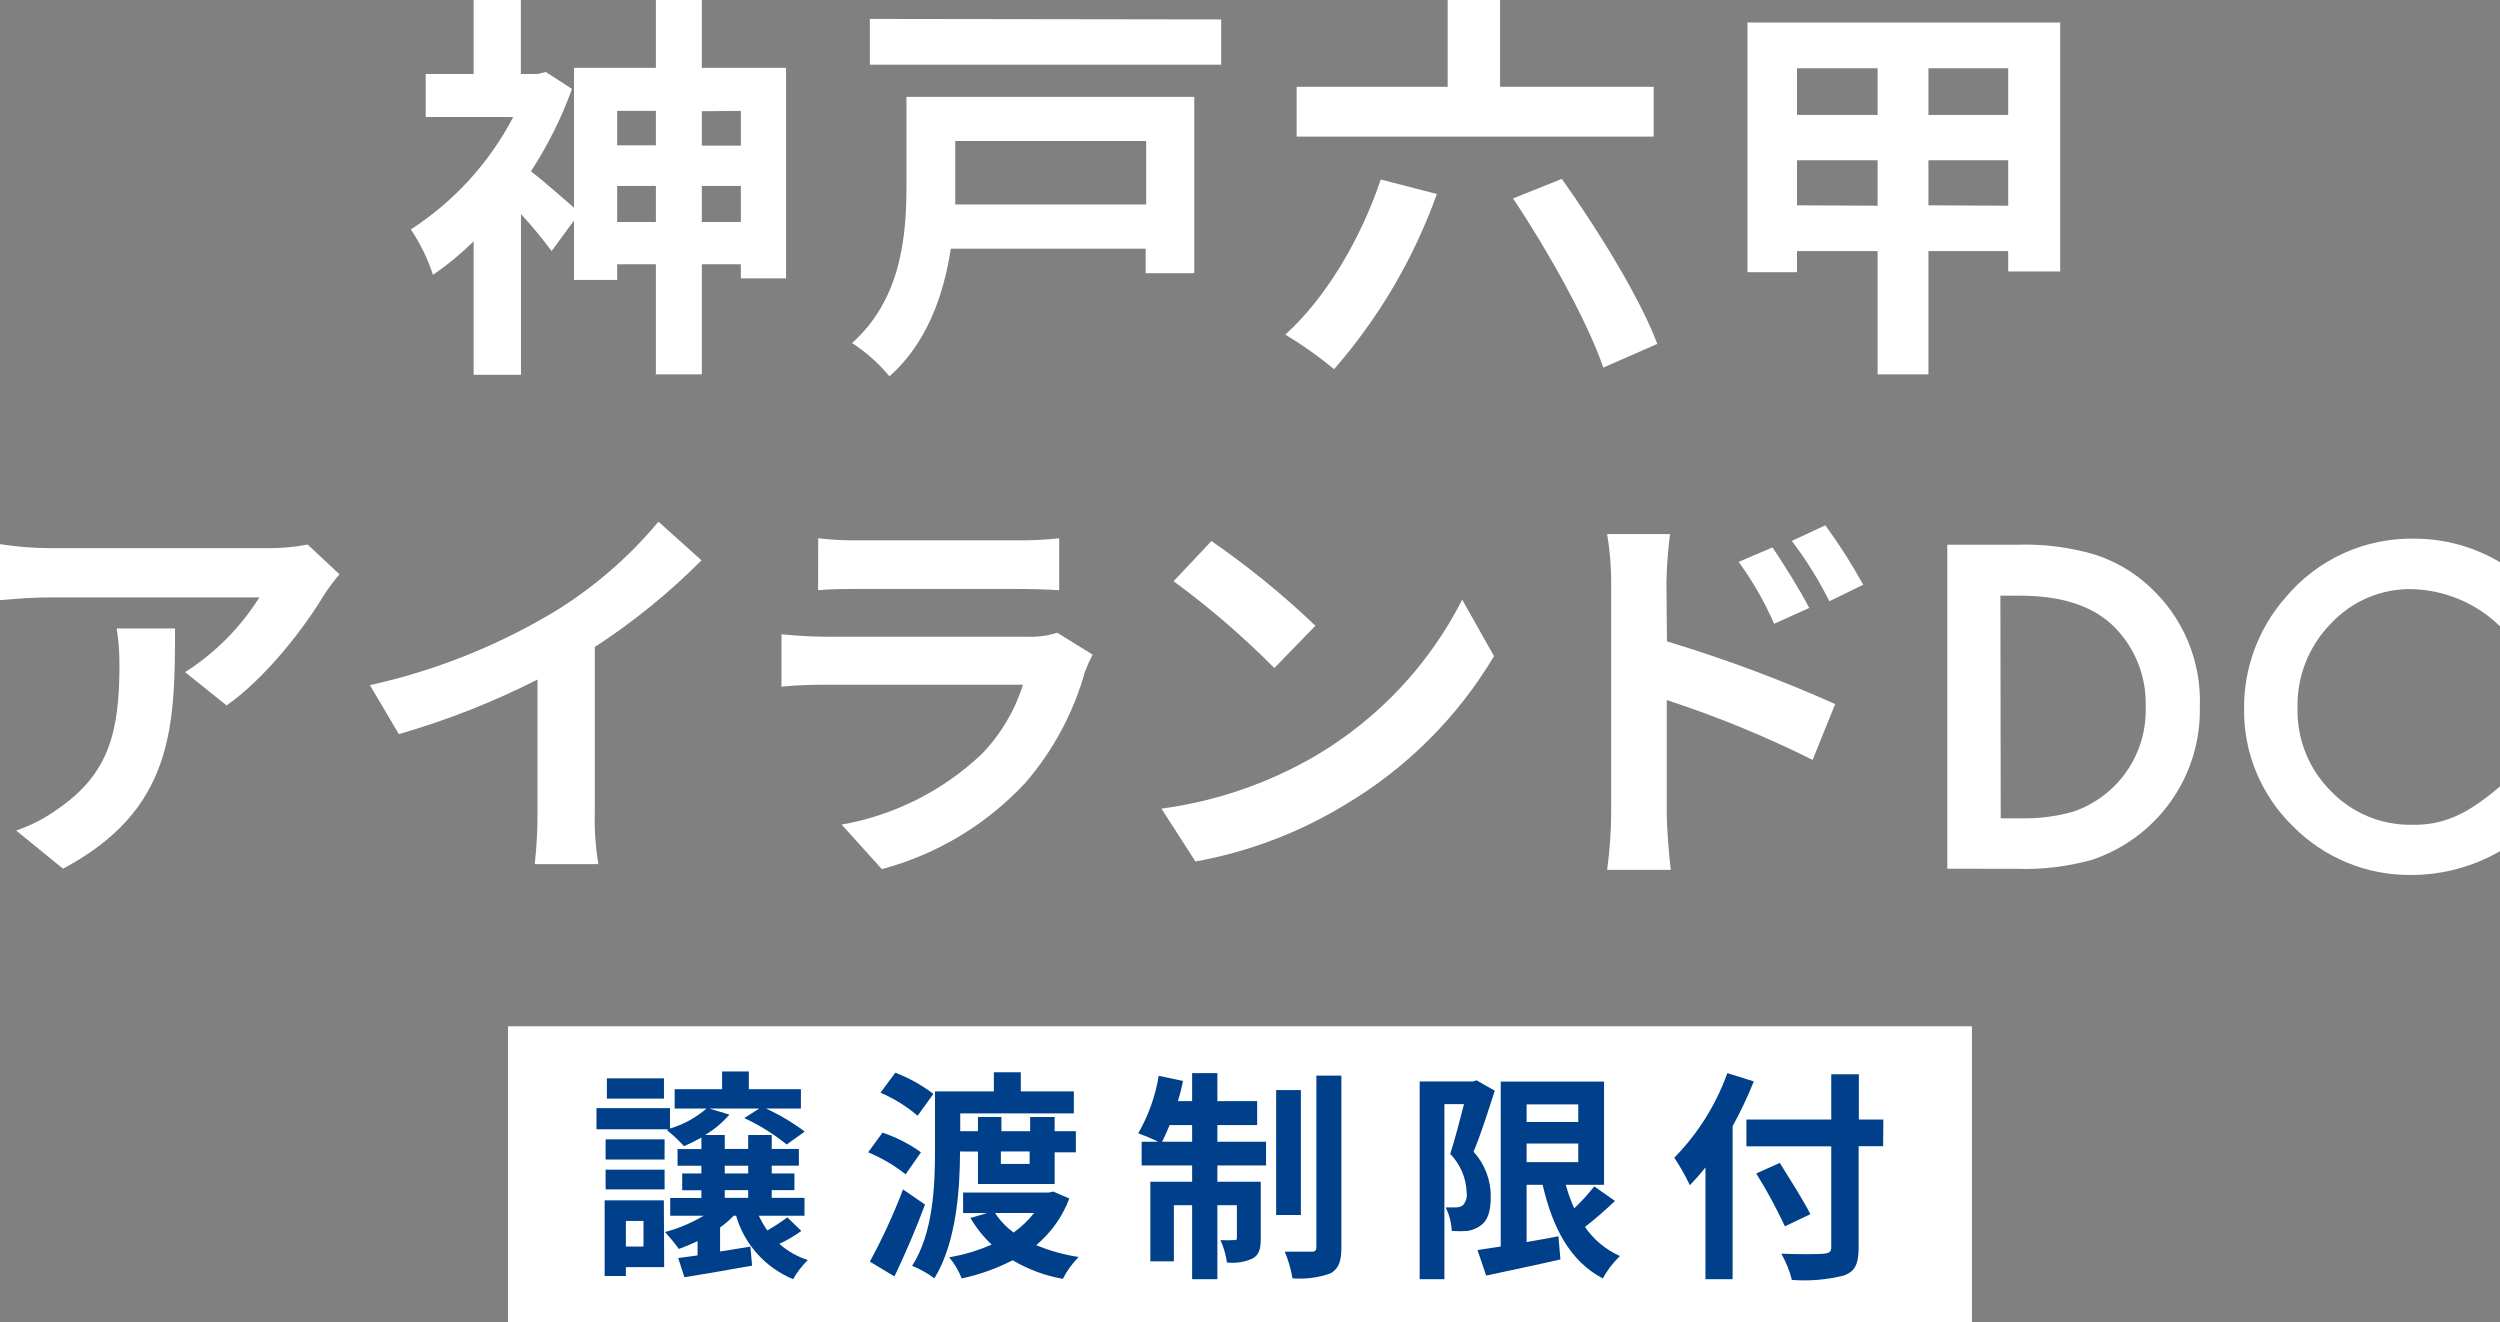
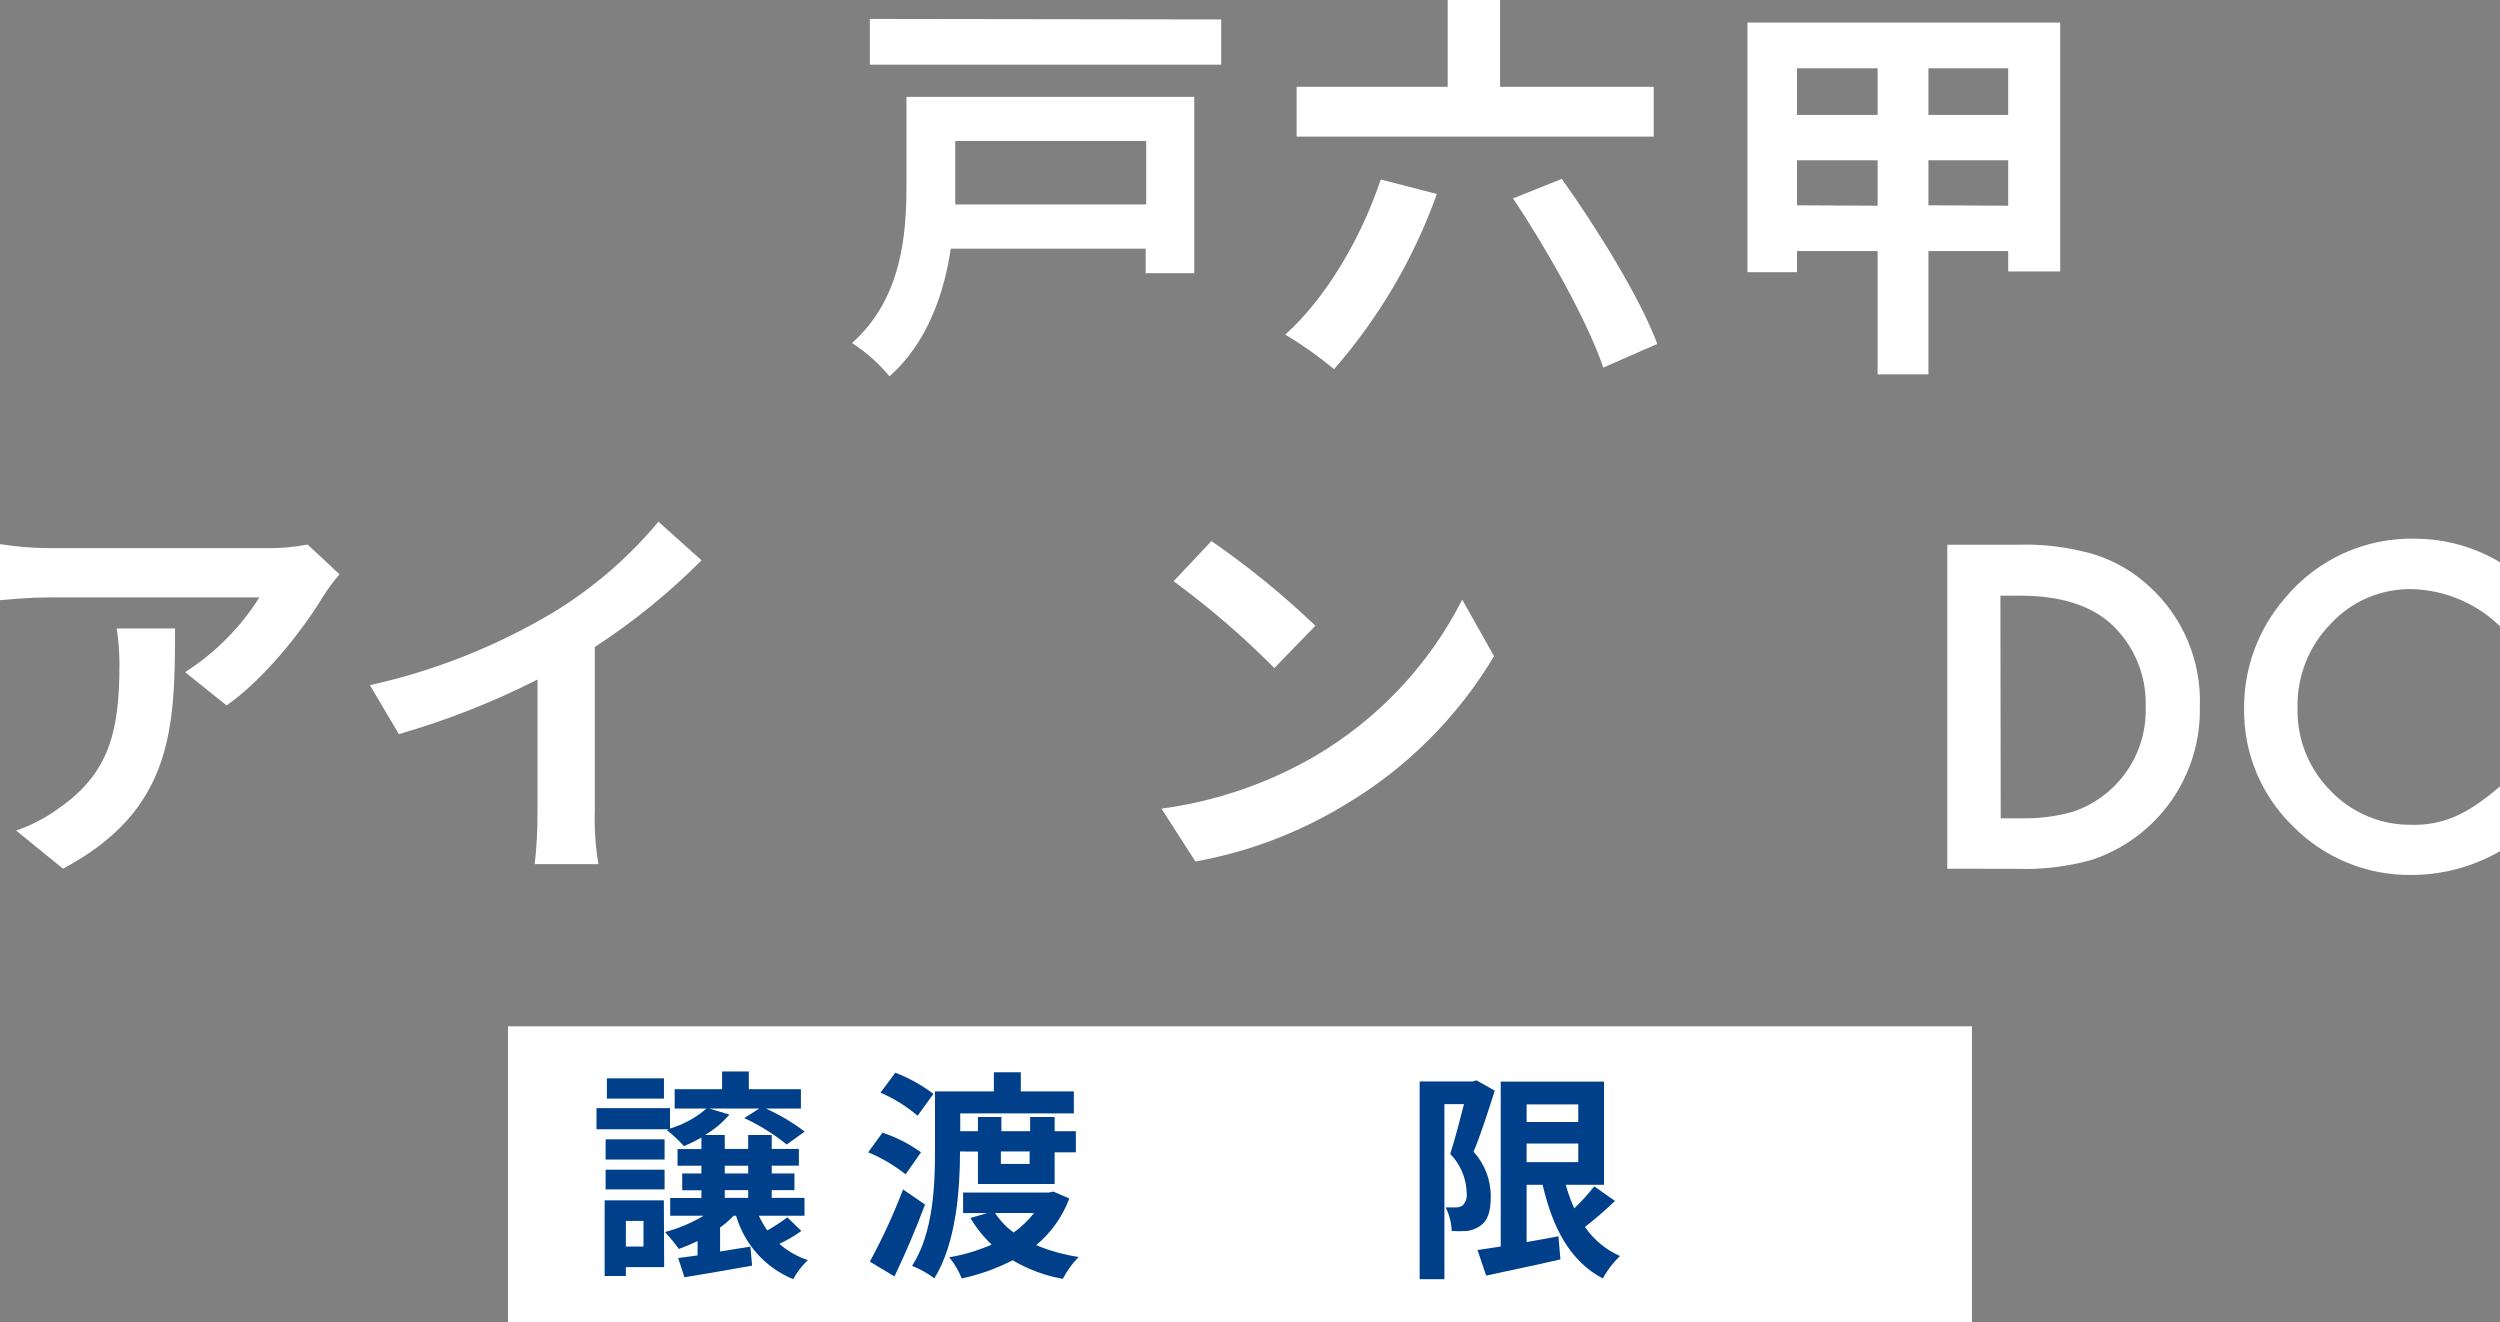
<svg xmlns="http://www.w3.org/2000/svg" width="121" height="64" viewBox="0 0 121 64" fill="none">
  <rect x="0" y="0" width="121" height="64" fill="#808080" stroke="none" />
  <g clip-path="url(#clip0_431_104)">
-     <path d="M38.045 3.285V13.472H35.858V12.792H33.968V18.118H31.745V12.792H29.871V13.549H27.782V10.674L26.698 12.152C26.235 11.53 25.74 10.932 25.215 10.361V18.139H22.925V11.681C22.318 12.278 21.66 12.821 20.958 13.303C20.703 12.525 20.342 11.784 19.885 11.103C21.981 9.748 23.688 7.874 24.84 5.664H20.604V3.582H22.925V0H25.209V3.582H26.01L26.416 3.484L27.684 4.303C27.179 5.704 26.512 7.042 25.697 8.289C26.282 8.734 27.237 9.589 27.782 10.054V3.285H31.745V0H33.968V3.285H38.045ZM29.871 5.367V7.035H31.745V5.367H29.871ZM31.745 10.745V9H29.871V10.745H31.745ZM33.968 5.383V7.051H35.858V5.367L33.968 5.383ZM35.858 10.745V9H33.968V10.745H35.858Z" fill="white" />
    <path d="M57.802 13.222H55.45V12.034H46.019C45.685 14.25 44.869 16.604 43.051 18.215C42.534 17.589 41.922 17.045 41.239 16.604C43.657 14.444 43.873 11.334 43.873 8.964V4.687H57.802V13.222ZM59.106 0.941V3.131H42.101V0.916L59.106 0.941ZM46.234 6.826V8.98C46.234 9.272 46.234 9.584 46.234 9.896H55.476V6.826H46.234Z" fill="white" />
    <path d="M69.544 9.389C68.431 12.5 66.744 15.376 64.569 17.868C63.826 17.251 63.036 16.691 62.207 16.194C64.138 14.465 65.858 11.589 66.828 8.688L69.544 9.389ZM80.039 6.611H62.757V4.201H70.068V0H72.604V4.201H80.039V6.611ZM75.592 8.658C77.328 11.103 79.376 14.409 80.213 16.645L77.6 17.791C76.86 15.616 74.945 12.162 73.231 9.604L75.592 8.658Z" fill="white" />
    <path d="M99.713 1.09V13.14H97.197V12.152H93.336V18.118H90.877V12.152H86.975V13.176H84.577V1.09H99.713ZM86.975 3.305V5.562H90.877V3.305H86.975ZM90.877 9.957V7.757H86.975V9.937L90.877 9.957ZM97.197 3.305H93.336V5.562H97.197V3.305ZM97.197 9.957V7.757H93.336V9.937L97.197 9.957Z" fill="white" />
    <path d="M16.43 27.794C16.155 28.119 15.901 28.46 15.67 28.817C14.751 30.352 12.897 32.783 10.967 34.144L8.959 32.532C10.411 31.606 11.638 30.37 12.553 28.915H2.382C1.561 28.915 0.919 28.971 0 29.048V26.336C0.788 26.462 1.584 26.527 2.382 26.53H12.892C13.562 26.542 14.232 26.483 14.889 26.356L16.43 27.794ZM8.472 30.419C8.472 35.244 8.374 39.209 3.05 42.044L0.78 40.197C1.516 39.948 2.209 39.587 2.834 39.128C5.309 37.419 5.781 35.357 5.781 32.169C5.784 31.583 5.74 30.998 5.648 30.419H8.472Z" fill="white" />
    <path d="M28.788 39.266C28.763 40.122 28.821 40.979 28.963 41.824H25.882C25.976 40.975 26.021 40.12 26.015 39.266V32.89C23.868 33.98 21.621 34.864 19.305 35.531L17.903 33.161C21.031 32.469 24.026 31.28 26.775 29.641C28.704 28.467 30.424 26.983 31.869 25.251L33.953 27.119C32.385 28.695 30.653 30.101 28.788 31.314V39.266Z" fill="white" />
-     <path d="M52.883 31.683C52.744 31.948 52.621 32.222 52.514 32.501C51.965 34.477 50.987 36.307 49.649 37.864C47.773 39.894 45.357 41.351 42.681 42.065L40.736 39.91C43.277 39.461 45.63 38.278 47.503 36.508C48.428 35.558 49.116 34.405 49.51 33.141H40.089C39.621 33.141 38.646 33.141 37.824 33.238V30.7C38.646 30.782 39.483 30.818 40.089 30.818H49.746C50.228 30.837 50.709 30.771 51.169 30.624L52.883 31.683ZM39.601 26.054C40.283 26.132 40.969 26.164 41.655 26.152H49.161C49.864 26.161 50.567 26.129 51.266 26.054V28.567C50.753 28.526 49.823 28.505 49.12 28.505H41.65C41.028 28.505 40.186 28.505 39.596 28.567L39.601 26.054Z" fill="white" />
    <path d="M63.665 36.585C66.709 34.791 69.175 32.167 70.771 29.022L72.311 31.759C70.545 34.72 68.063 37.193 65.093 38.954C62.871 40.304 60.419 41.234 57.858 41.696L56.215 39.138C58.844 38.786 61.376 37.918 63.665 36.585ZM63.665 30.286L61.678 32.333C60.166 30.807 58.535 29.402 56.801 28.132L58.634 26.187C60.417 27.419 62.1 28.789 63.665 30.286Z" fill="white" />
-     <path d="M80.68 31.043C83.457 31.881 86.177 32.894 88.823 34.077L87.73 36.779C85.451 35.642 83.092 34.674 80.67 33.883V39.399C80.67 39.941 80.768 41.302 80.865 42.1H77.785C77.908 41.205 77.974 40.303 77.98 39.399V28.203C77.984 27.415 77.918 26.627 77.785 25.85H80.829C80.728 26.631 80.67 27.416 80.655 28.203L80.68 31.043ZM85.866 30.189C85.406 29.131 84.831 28.128 84.151 27.195L85.789 26.494C86.333 27.308 87.114 28.541 87.565 29.426L85.866 30.189ZM88.541 29.099C88.028 28.072 87.42 27.096 86.723 26.182L88.346 25.425C89.019 26.343 89.631 27.304 90.179 28.301L88.541 29.099Z" fill="white" />
    <path d="M94.374 41.921V26.489H97.624C98.871 26.447 100.117 26.603 101.315 26.95C102.299 27.259 103.2 27.784 103.954 28.485C104.746 29.209 105.37 30.096 105.783 31.085C106.196 32.074 106.388 33.14 106.347 34.21C106.383 35.812 105.904 37.383 104.981 38.694C104.057 40.005 102.736 40.987 101.212 41.497C100.028 41.826 98.801 41.971 97.572 41.926L94.374 41.921ZM96.71 39.731H97.767C98.65 39.754 99.531 39.644 100.381 39.404C101.46 39.036 102.392 38.332 103.039 37.396C103.686 36.46 104.014 35.341 103.975 34.205C104 33.441 103.862 32.681 103.567 31.974C103.273 31.268 102.831 30.633 102.27 30.112C101.243 29.176 99.739 28.705 97.752 28.705H96.694L96.71 39.731Z" fill="white" stroke="white" stroke-width="0.25" stroke-miterlimit="10" />
    <path d="M120.933 27.318V30.076C119.785 29.03 118.298 28.431 116.744 28.388C115.991 28.374 115.243 28.519 114.55 28.814C113.857 29.108 113.235 29.546 112.724 30.097C112.181 30.648 111.756 31.303 111.473 32.023C111.19 32.742 111.055 33.51 111.075 34.282C111.059 35.04 111.197 35.793 111.48 36.496C111.764 37.2 112.186 37.839 112.724 38.375C113.243 38.916 113.87 39.343 114.563 39.631C115.257 39.918 116.003 40.058 116.754 40.044C117.473 40.064 118.188 39.928 118.849 39.644C119.197 39.494 119.53 39.313 119.845 39.102C120.223 38.85 120.586 38.577 120.933 38.283V41.092C119.653 41.83 118.202 42.22 116.723 42.223C115.674 42.237 114.633 42.04 113.662 41.642C112.691 41.245 111.812 40.656 111.075 39.91C110.321 39.181 109.725 38.305 109.323 37.337C108.921 36.369 108.723 35.329 108.739 34.282C108.727 32.35 109.422 30.479 110.695 29.022C111.45 28.11 112.403 27.382 113.482 26.892C114.561 26.403 115.738 26.165 116.923 26.198C118.337 26.207 119.721 26.594 120.933 27.318Z" fill="white" stroke="white" stroke-width="0.25" stroke-miterlimit="10" />
    <path d="M95.442 49.673H24.588V64H95.442V49.673Z" fill="white" />
    <path d="M38.785 59.579C38.45 59.819 38.094 60.028 37.722 60.203C38.121 60.556 38.59 60.823 39.098 60.986C38.818 61.259 38.579 61.571 38.389 61.912C37.727 61.64 37.136 61.222 36.657 60.691C36.179 60.159 35.827 59.528 35.627 58.842H35.509C35.308 59.052 35.088 59.242 34.852 59.41V60.572L36.32 60.336L36.402 61.257C35.262 61.462 34.056 61.667 33.127 61.82L32.824 60.889C33.106 60.858 33.419 60.802 33.763 60.761V60.07C33.46 60.214 33.157 60.342 32.859 60.449C32.65 60.164 32.426 59.891 32.187 59.63C32.844 59.456 33.473 59.19 34.056 58.842H32.438V57.983H33.948V57.609H33.019V56.796H33.948V56.422H32.793V55.614H33.948V55.056C33.676 55.212 33.395 55.352 33.106 55.475C32.85 55.193 32.572 54.931 32.274 54.693L32.372 54.657H28.87V53.633H32.428V54.621C33.079 54.427 33.681 54.097 34.194 53.654H32.654V52.718H34.949V51.858H36.243V52.718H38.764V53.654H37.075C37.738 53.957 38.367 54.331 38.949 54.769L38.076 55.394C37.447 54.885 36.757 54.456 36.022 54.114L36.746 53.654H34.333L35.303 53.946C34.967 54.335 34.57 54.669 34.128 54.933H35.078V55.609H36.212V54.933H37.352V55.609H38.666V56.417H37.352V56.796H38.451V57.604H37.352V57.978H38.938V58.842H36.726C36.844 59.089 36.982 59.327 37.136 59.554C37.473 59.363 37.798 59.151 38.107 58.919L38.785 59.579ZM32.146 61.329H30.292V61.759H29.265V58.095H32.13L32.146 61.329ZM29.312 55.143H32.166V56.12H29.312V55.143ZM29.312 56.611H32.166V57.568H29.312V56.611ZM32.136 53.173H29.373V52.191H32.136V53.173ZM30.292 59.093V60.331H31.145V59.093H30.292ZM35.078 56.796H36.212V56.422H35.078V56.796ZM35.078 57.978H36.212V57.604H35.078V57.978Z" fill="#00408B" />
    <path d="M43.831 56.837C43.28 56.4 42.67 56.041 42.019 55.772L42.712 54.821C43.378 55.042 44.007 55.363 44.576 55.772L43.831 56.837ZM44.771 58.3C44.34 59.462 43.801 60.715 43.292 61.779L42.101 61.063C42.714 59.935 43.251 58.767 43.708 57.568L44.771 58.3ZM44.412 54.002C43.873 53.542 43.267 53.166 42.615 52.886L43.334 51.919C43.993 52.173 44.614 52.517 45.177 52.943L44.412 54.002ZM46.465 55.731C46.465 57.517 46.291 60.157 45.223 61.871C44.892 61.623 44.529 61.42 44.145 61.268C45.172 59.681 45.254 57.358 45.254 55.736V52.825H48.103V51.899H49.407V52.825H51.974V53.889H46.476V54.749H47.333V54.063H48.468V54.749H49.859V54.063H51.045V54.749H52.072V55.772H51.045V57.307H47.333V55.736L46.465 55.731ZM51.754 58.008C51.425 58.886 50.873 59.664 50.152 60.265C50.81 60.54 51.5 60.732 52.206 60.838C51.899 61.151 51.641 61.508 51.441 61.897C50.584 61.744 49.761 61.439 49.012 60.996C48.234 61.398 47.405 61.694 46.548 61.877C46.401 61.506 46.197 61.16 45.942 60.853C46.649 60.733 47.339 60.527 47.995 60.239C47.594 59.86 47.248 59.425 46.969 58.95L47.775 58.714H46.614V57.717H50.773L50.978 57.671L51.754 58.008ZM48.16 58.709C48.401 59.075 48.705 59.395 49.058 59.656C49.432 59.389 49.766 59.07 50.049 58.709H48.16ZM48.442 55.731V56.335H49.834V55.731H48.442Z" fill="#00408B" />
-     <path d="M58.921 55.261H61.278V56.407H58.921V57.195H61.021V59.932C61.021 60.444 60.944 60.73 60.631 60.91C60.241 61.088 59.809 61.155 59.383 61.104C59.331 60.73 59.225 60.364 59.07 60.019C59.292 60.034 59.515 60.034 59.737 60.019C59.835 60.019 59.866 60.019 59.866 59.891V58.331H58.921V61.912H57.699V58.331H56.816V61.048H55.676V57.195H57.699V56.407H55.255V55.261H56.061C55.745 55.107 55.422 54.971 55.091 54.851C55.586 53.99 55.922 53.047 56.082 52.068L57.258 52.319C57.194 52.649 57.111 52.975 57.011 53.296H57.699V51.94H58.921V53.296H60.846V54.452H58.921V55.261ZM57.699 55.261V54.452H56.611C56.493 54.754 56.364 55.025 56.246 55.261H57.699ZM62.962 58.806H61.766V52.759H62.962V58.806ZM64.923 52.058V60.377C64.923 61.068 64.784 61.401 64.41 61.626C63.817 61.839 63.185 61.923 62.556 61.871C62.483 61.428 62.357 60.996 62.181 60.582C62.731 60.582 63.291 60.582 63.475 60.582C63.66 60.582 63.712 60.526 63.712 60.342V52.058H64.923Z" fill="#00408B" />
    <path d="M72.347 52.789C72.044 53.726 71.675 54.908 71.32 55.742C71.867 56.342 72.164 57.126 72.152 57.937C72.152 58.643 72.003 59.093 71.639 59.334C71.452 59.465 71.235 59.55 71.007 59.579C70.759 59.595 70.511 59.595 70.263 59.579C70.248 59.182 70.149 58.793 69.97 58.438C70.176 58.438 70.335 58.438 70.484 58.438C70.595 58.437 70.704 58.404 70.797 58.341C70.871 58.26 70.927 58.165 70.96 58.06C70.993 57.956 71.002 57.846 70.987 57.737C70.97 57.03 70.686 56.356 70.191 55.849C70.417 55.158 70.663 54.191 70.858 53.439H69.909V61.912H68.712V52.344H71.279L71.464 52.288L72.347 52.789ZM78.165 58.126C77.702 58.57 77.217 58.99 76.712 59.385C77.135 60.001 77.722 60.487 78.406 60.792C78.075 61.109 77.795 61.475 77.574 61.877C75.988 61.037 75.151 59.441 74.663 57.343H73.888V60.116C74.401 60.029 74.915 59.932 75.428 59.835L75.525 60.956C74.288 61.242 72.958 61.513 71.931 61.738L71.51 60.5C71.834 60.459 72.214 60.393 72.635 60.331V52.349H77.636V57.343H75.782C75.89 57.733 76.027 58.115 76.193 58.484C76.542 58.153 76.866 57.797 77.163 57.42L78.165 58.126ZM73.888 53.454V54.304H76.388V53.454H73.888ZM73.888 56.248H76.388V55.348H73.888V56.248Z" fill="#00408B" />
-     <path d="M84.885 52.339C84.587 53.082 84.244 53.806 83.859 54.508V61.912H82.544V56.504C82.298 56.816 82.031 57.108 81.789 57.364C81.571 56.902 81.319 56.458 81.035 56.033C82.177 54.87 83.053 53.473 83.602 51.94L84.885 52.339ZM91.144 55.475H89.958V60.377C89.958 61.206 89.768 61.539 89.249 61.733C88.427 61.941 87.575 62.014 86.728 61.948C86.616 61.504 86.443 61.077 86.215 60.679C87.047 60.71 87.992 60.71 88.269 60.679C88.546 60.648 88.633 60.592 88.633 60.357V55.481H84.526V54.186H88.633V51.996H89.968V54.186H91.154L91.144 55.475ZM86.39 59.354C85.978 58.475 85.515 57.621 85.003 56.796L86.143 56.284C86.631 57.067 87.299 58.121 87.622 58.766L86.39 59.354Z" fill="#00408B" />
  </g>
  <defs>
    <clipPath id="clip0_431_104">
      <rect width="121" height="64" fill="white" />
    </clipPath>
  </defs>
</svg>